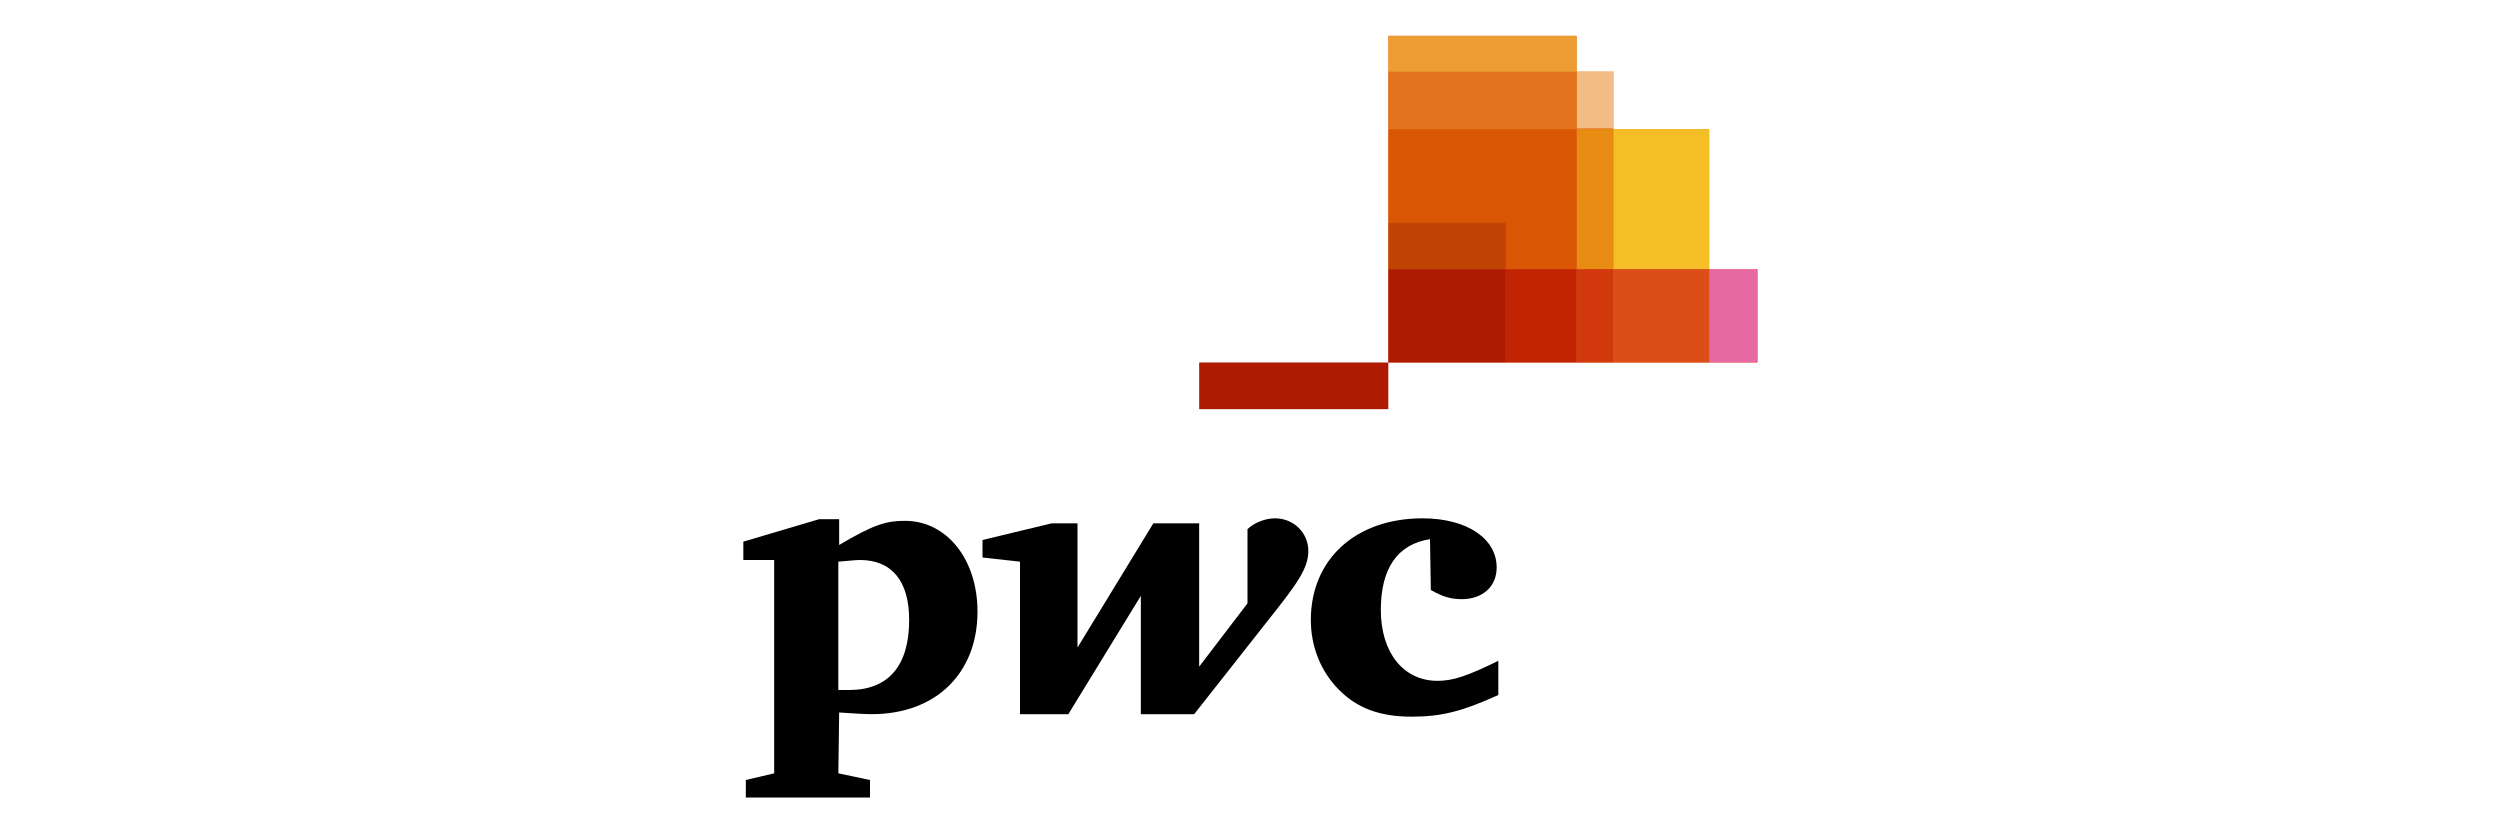
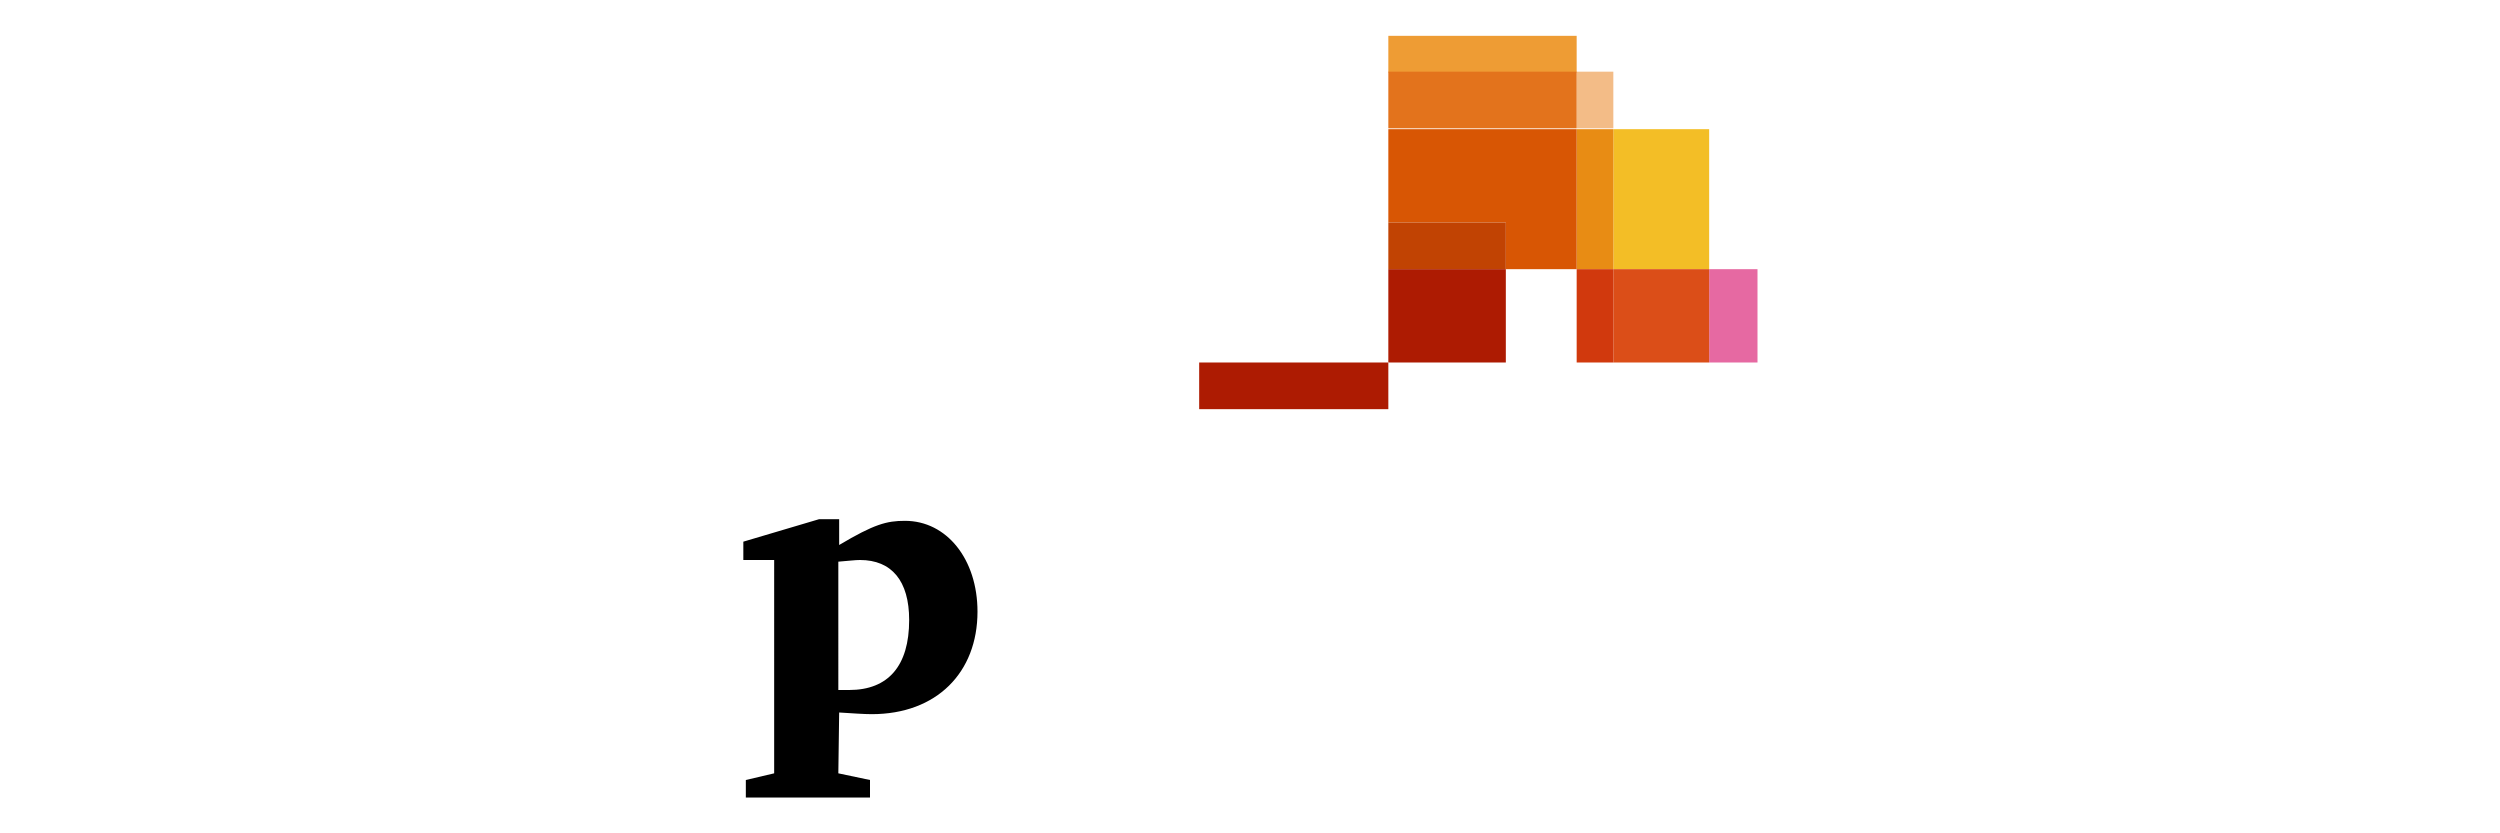
<svg xmlns="http://www.w3.org/2000/svg" version="1.1" id="Layer_1" x="0px" y="0px" viewBox="0 0 300 100" style="enable-background:new 0 0 300 100;" xml:space="preserve">
  <style type="text/css">
	.st0{fill:#E3731C;}
	.st1{fill:#E669A2;}
	.st2{fill:#F3BC87;}
	.st3{fill:#EE9C34;}
	.st4{fill:#F3BE26;}
	.st5{fill:#DB4E18;}
	.st6{fill:#E88C14;}
	.st7{fill:#D1390D;}
	.st8{fill:#D85604;}
	.st9{fill:#C22303;}
	.st10{fill:#C14303;}
	.st11{fill:#AD1B02;}
	.st12{fill:#FFFFFF;}
</style>
  <g>
-     <polygon class="st0" points="205.1,32.3 205.1,15.5 193.6,15.5 193.6,8.6 189.2,8.6 189.2,4.3 166.6,4.3 166.6,8.6 166.6,15.5    166.6,26.7 166.6,32.3 166.6,43.5 180.7,43.5 189.2,43.5 193.6,43.5 205.1,43.5 210.9,43.5 210.9,32.3  " />
    <g>
      <g>
-         <path d="M171.6,64.7c-3.9,0.6-5.9,3.5-5.9,8.5c0,5.1,2.7,8.5,6.8,8.5c1.9,0,3.6-0.6,7.3-2.4v4.1c-4.4,2-6.9,2.6-10.4,2.6     c-3.8,0-6.5-1-8.7-3.2c-2.2-2.2-3.4-5.2-3.4-8.4c0-7.3,5.4-12.2,13.4-12.2c5.3,0,8.9,2.4,8.9,5.9c0,2.3-1.7,3.8-4.2,3.8     c-1.3,0-2.3-0.3-3.7-1.1L171.6,64.7L171.6,64.7z" />
-         <path d="M152.2,74.4c3.5-4.4,4.8-6.2,4.8-8.3c0-2.1-1.7-3.9-4-3.9c-1.4,0-2.7,0.7-3.3,1.3v8.9l-5.8,7.6V62.8h-5.5l-9.1,14.9V62.8     h-3.1l-8.3,2v2.1l4.5,0.5v18.3h5.8l8.7-14.2v14.2h6.4L152.2,74.4z" />
        <path d="M100.6,82.8c0.6,0,0.9,0,1.3,0c4.7,0,7.2-2.9,7.2-8.4c0-4.7-2.1-7.2-5.9-7.2c-0.6,0-1.3,0.1-2.6,0.2L100.6,82.8     L100.6,82.8z M100.6,92.8l3.8,0.8v2.1H89.5v-2.1l3.4-0.8V67.2h-3.7V65l9.1-2.7h2.4v3.1c4.2-2.5,5.7-2.9,7.9-2.9     c5,0,8.7,4.6,8.7,10.9c0,7.3-4.9,12.3-12.7,12.3c-0.9,0-2.3-0.1-3.9-0.2L100.6,92.8L100.6,92.8z" />
      </g>
      <g>
        <rect x="205.1" y="32.3" class="st1" width="5.8" height="11.2" />
        <rect x="189.2" y="8.6" class="st2" width="4.4" height="6.8" />
        <rect x="166.6" y="4.3" class="st3" width="22.6" height="4.4" />
        <rect x="166.6" y="8.6" class="st0" width="22.6" height="6.8" />
        <rect x="193.6" y="15.5" class="st4" width="11.5" height="16.8" />
        <rect x="193.6" y="32.3" class="st5" width="11.5" height="11.2" />
        <rect x="189.2" y="15.5" class="st6" width="4.4" height="16.8" />
        <rect x="189.2" y="32.3" class="st7" width="4.4" height="11.2" />
        <polygon class="st8" points="180.7,32.3 189.2,32.3 189.2,15.5 166.6,15.5 166.6,26.7 180.7,26.7    " />
-         <rect x="180.7" y="32.3" class="st9" width="8.5" height="11.2" />
        <rect x="166.6" y="26.7" class="st10" width="14.1" height="5.6" />
        <rect x="166.6" y="32.3" class="st11" width="14.1" height="11.2" />
        <rect x="143.9" y="43.5" class="st11" width="22.7" height="5.6" />
      </g>
    </g>
  </g>
</svg>